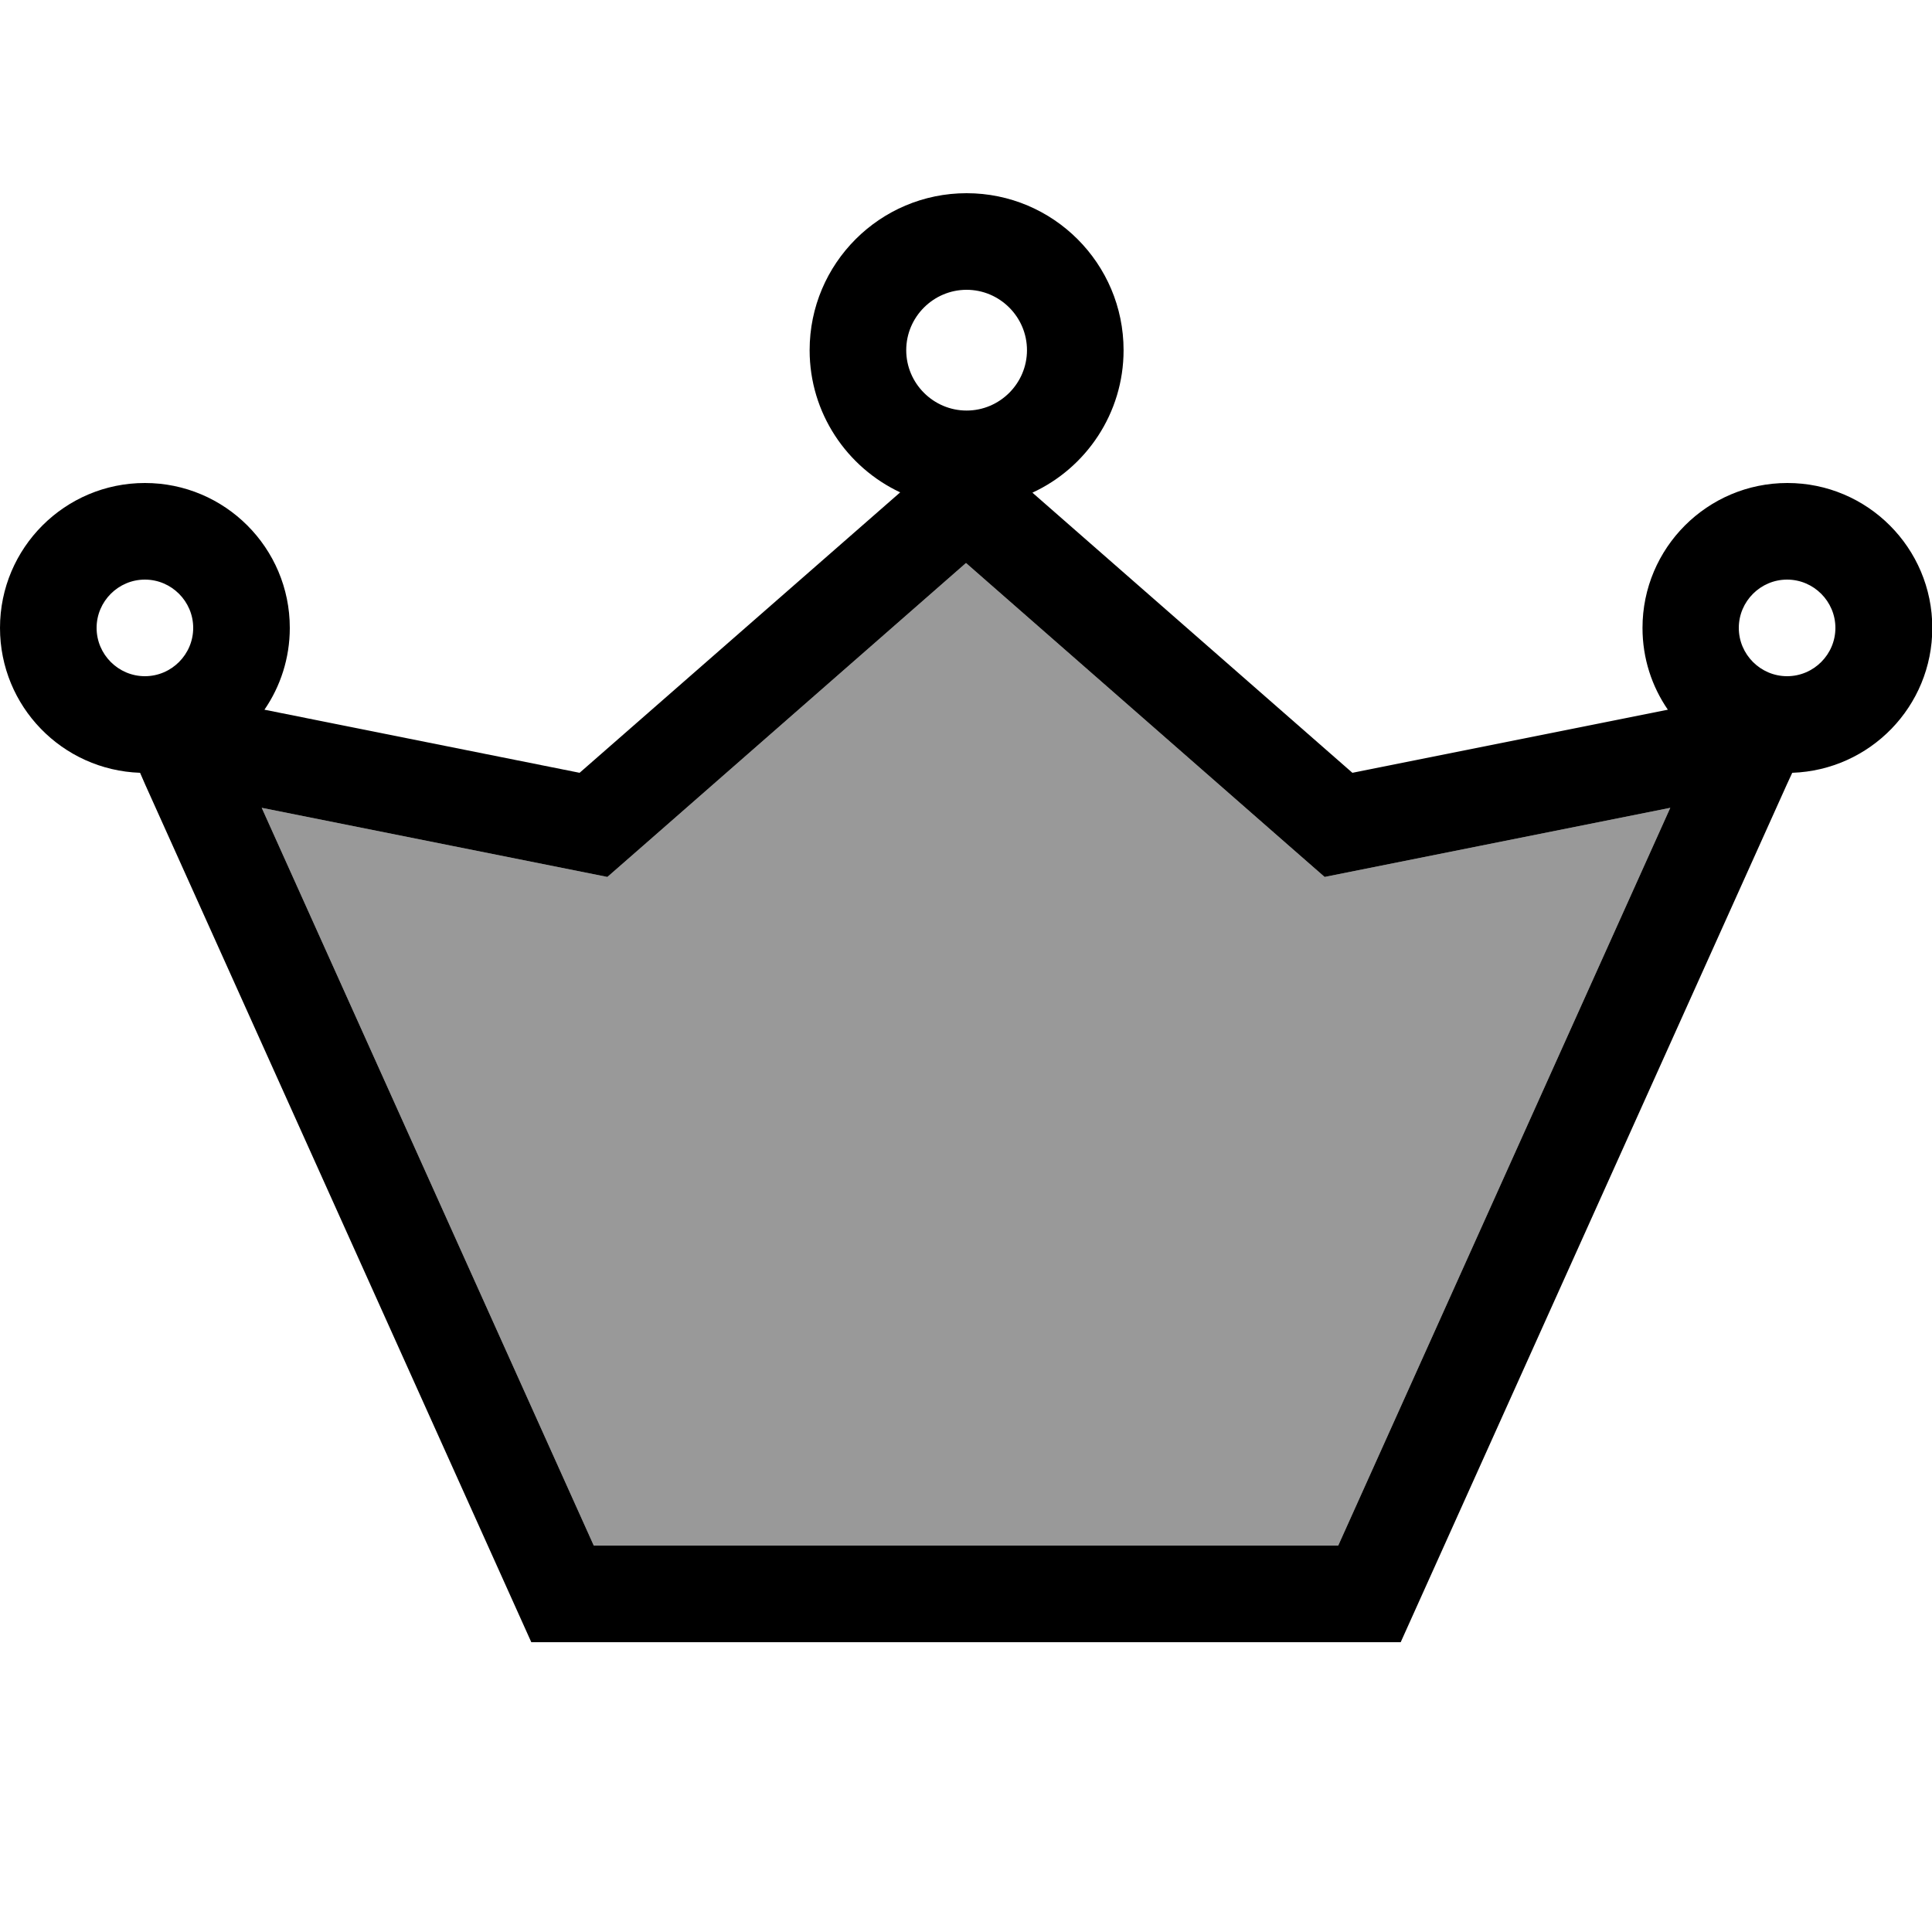
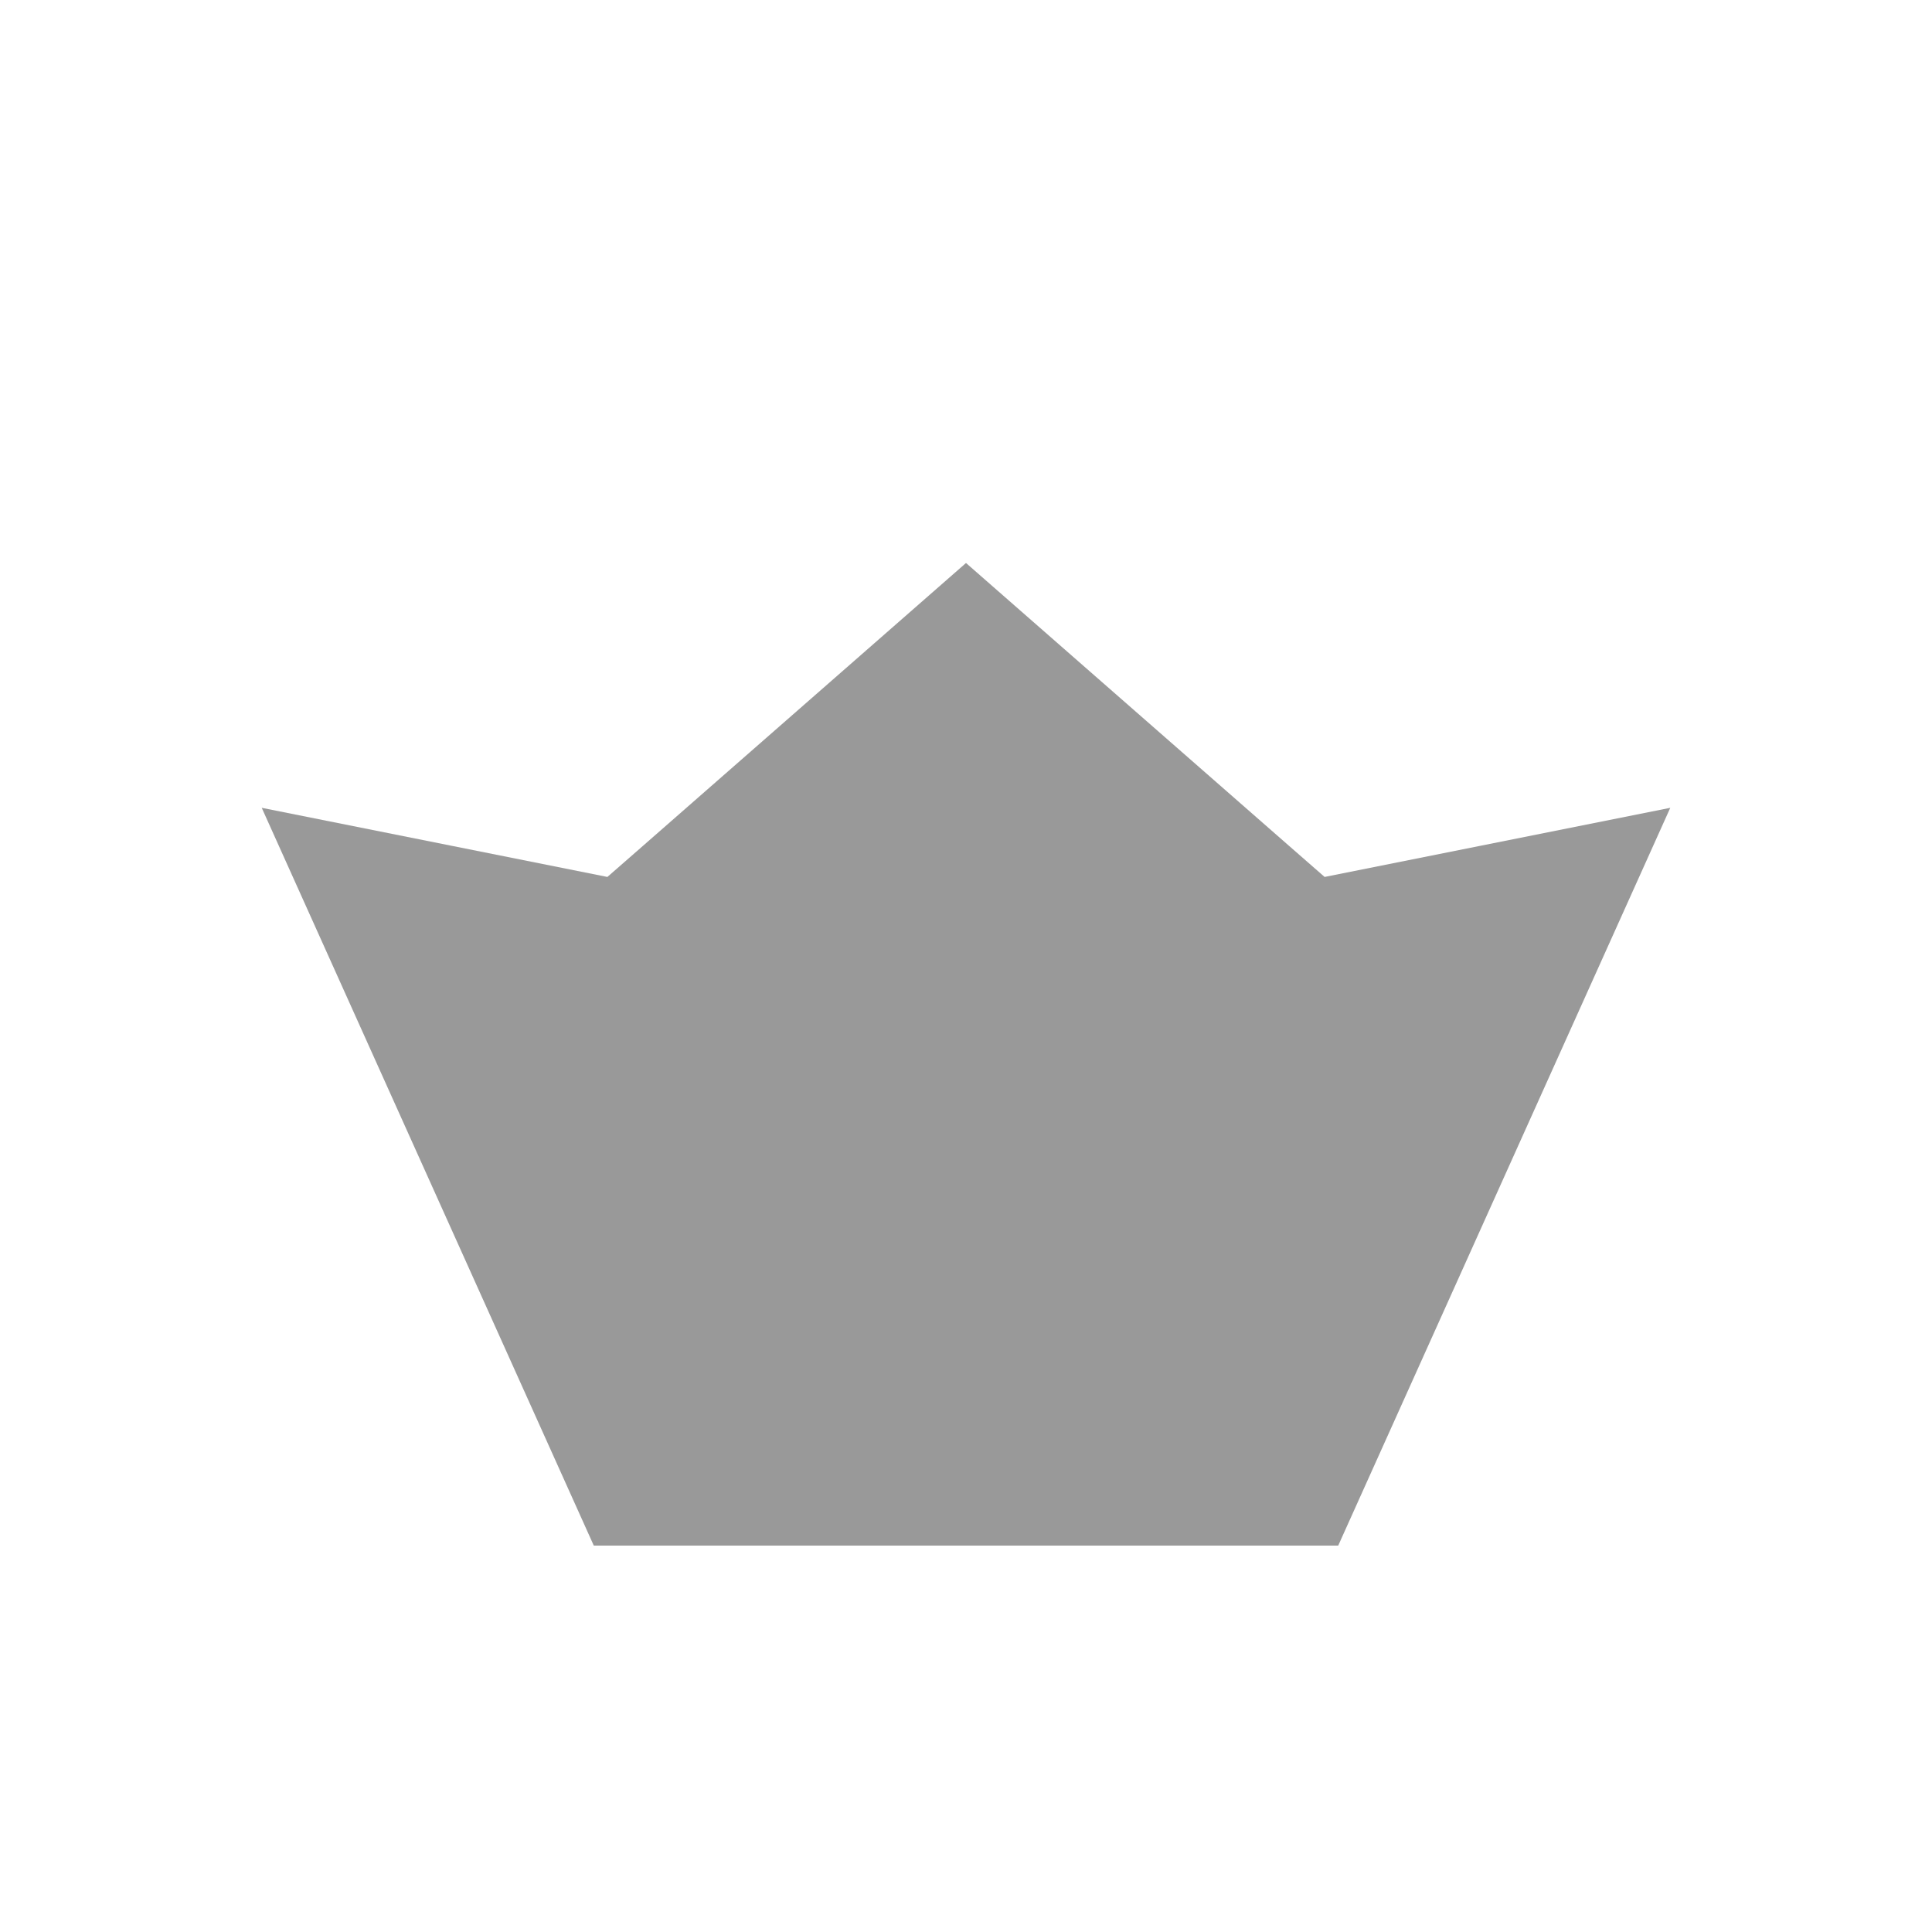
<svg xmlns="http://www.w3.org/2000/svg" viewBox="0 0 640 640">
  <path opacity=".4" fill="currentColor" d="M86.7 267.6L196.7 512L443.3 512L553.3 267.6L454.3 287.4L438.8 290.5L426.9 280.1L320 186.5L213.1 280.1L201.2 290.5L185.7 287.4L86.7 267.6z" />
-   <path fill="currentColor" d="M300.2 116C300.2 105 309.2 96 320.2 96C331.2 96 340.2 105 340.2 116C340.2 127 331.2 136 320.2 136C309.2 136 300.2 127 300.2 116zM342 163.2C359.8 155 372.2 136.9 372.2 116C372.2 87.3 348.9 64 320.2 64C291.5 64 268.2 87.3 268.2 116C268.2 136.8 280.5 154.8 298.2 163.1L192 256L87.6 235.1C92.9 227.4 96 218 96 208C96 181.5 74.5 160 48 160C21.5 160 0 181.5 0 208C0 234 20.6 255.1 46.4 256L48.1 259.9L176 544L464 544L591.9 259.9L593.7 256C619.5 255.1 640.1 234 640.1 208C640.1 181.5 618.6 160 592.1 160C565.6 160 544.1 181.5 544.1 208C544.1 218.1 547.2 227.4 552.5 235.1L448 256L342 163.2zM438.8 290.5L454.3 287.4L553.3 267.6L443.3 512L196.7 512L86.7 267.6L185.7 287.4L201.2 290.5L213.1 280.1L320 186.5L426.9 280.1L438.8 290.5zM592 192C600.8 192 608 199.2 608 208C608 216.8 600.8 224 592 224C583.2 224 576 216.8 576 208C576 199.2 583.2 192 592 192zM32 208C32 199.2 39.2 192 48 192C56.8 192 64 199.2 64 208C64 216.8 56.8 224 48 224C39.2 224 32 216.8 32 208z" />
</svg>